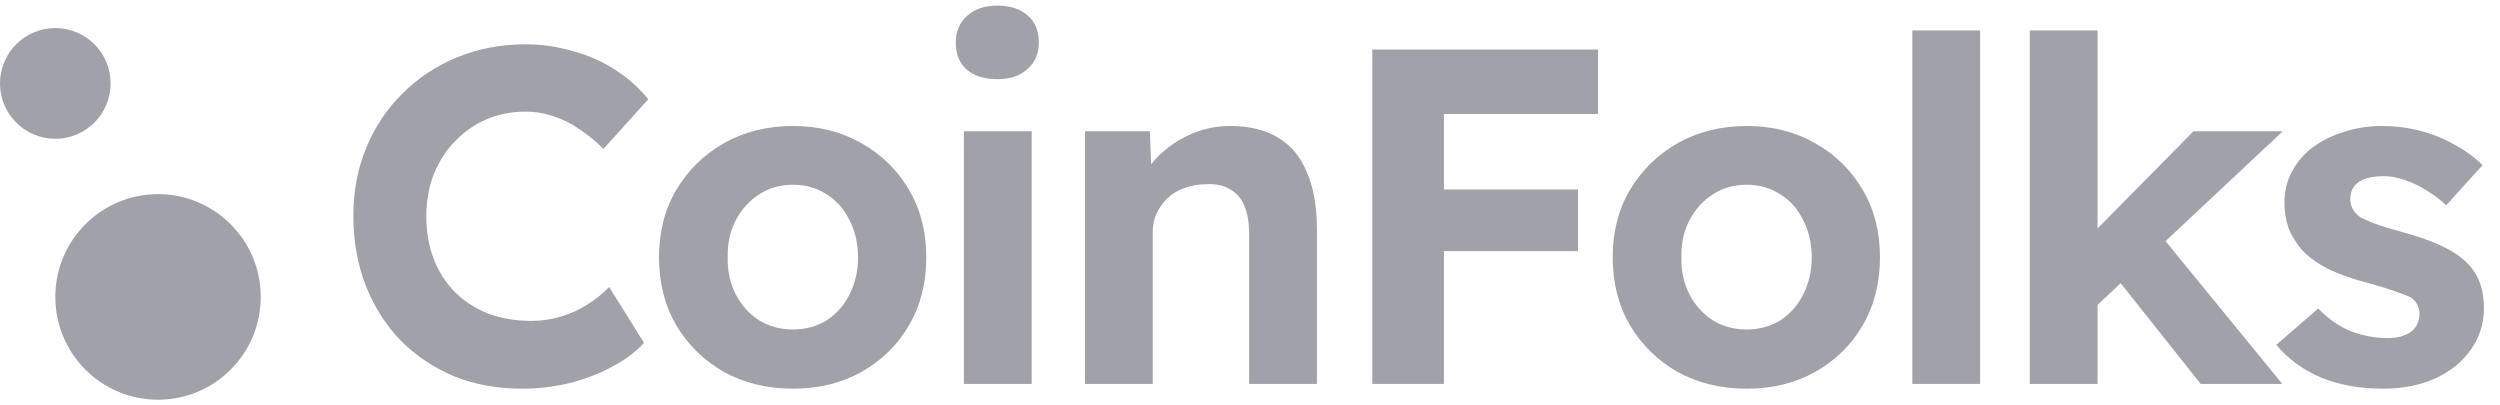
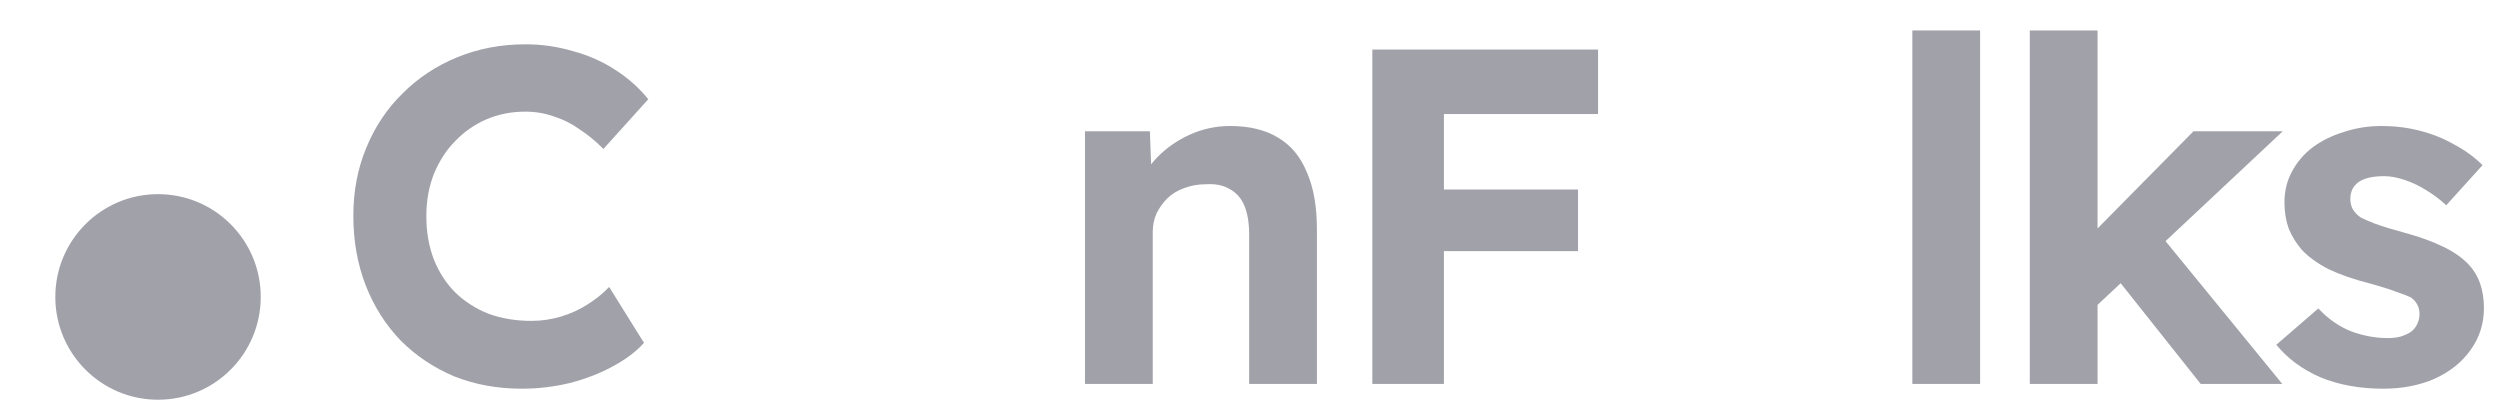
<svg xmlns="http://www.w3.org/2000/svg" width="111" height="18" viewBox="0 0 111 18" fill="none">
  <path d="M23.168 17.258C22.081 17.258 21.078 17.075 20.159 16.707C19.255 16.325 18.464 15.795 17.786 15.116C17.122 14.424 16.606 13.611 16.239 12.677C15.872 11.73 15.688 10.698 15.688 9.581C15.688 8.492 15.879 7.488 16.26 6.569C16.642 5.636 17.178 4.83 17.871 4.151C18.563 3.459 19.375 2.921 20.308 2.54C21.24 2.158 22.25 1.967 23.338 1.967C24.044 1.967 24.737 2.066 25.415 2.264C26.107 2.448 26.736 2.723 27.301 3.091C27.88 3.459 28.374 3.897 28.784 4.406L26.792 6.612C26.453 6.272 26.1 5.982 25.733 5.742C25.379 5.488 24.998 5.297 24.588 5.169C24.193 5.028 23.769 4.957 23.317 4.957C22.709 4.957 22.137 5.07 21.6 5.297C21.078 5.523 20.619 5.841 20.223 6.251C19.827 6.647 19.509 7.135 19.269 7.714C19.043 8.28 18.93 8.909 18.93 9.602C18.93 10.309 19.043 10.952 19.269 11.532C19.495 12.098 19.813 12.585 20.223 12.995C20.633 13.391 21.12 13.702 21.685 13.929C22.264 14.141 22.9 14.247 23.592 14.247C24.044 14.247 24.482 14.183 24.906 14.056C25.33 13.929 25.718 13.752 26.072 13.526C26.439 13.299 26.764 13.038 27.046 12.741L28.593 15.222C28.254 15.604 27.795 15.95 27.216 16.262C26.651 16.573 26.015 16.82 25.309 17.004C24.602 17.174 23.889 17.258 23.168 17.258Z" fill="#A1A1AA" />
-   <path d="M35.215 17.258C34.07 17.258 33.046 17.011 32.142 16.516C31.252 16.007 30.545 15.314 30.023 14.438C29.514 13.561 29.26 12.557 29.26 11.426C29.26 10.295 29.514 9.298 30.023 8.436C30.545 7.559 31.252 6.866 32.142 6.357C33.046 5.848 34.07 5.594 35.215 5.594C36.345 5.594 37.355 5.848 38.245 6.357C39.149 6.866 39.855 7.559 40.364 8.436C40.873 9.298 41.127 10.295 41.127 11.426C41.127 12.557 40.873 13.561 40.364 14.438C39.855 15.314 39.149 16.007 38.245 16.516C37.355 17.011 36.345 17.258 35.215 17.258ZM35.215 14.629C35.766 14.629 36.26 14.494 36.698 14.226C37.136 13.943 37.475 13.561 37.715 13.08C37.969 12.585 38.096 12.034 38.096 11.426C38.096 10.804 37.969 10.252 37.715 9.772C37.475 9.277 37.136 8.895 36.698 8.626C36.26 8.344 35.766 8.202 35.215 8.202C34.649 8.202 34.148 8.344 33.71 8.626C33.272 8.909 32.926 9.291 32.672 9.772C32.417 10.252 32.297 10.804 32.311 11.426C32.297 12.034 32.417 12.585 32.672 13.08C32.926 13.561 33.272 13.943 33.71 14.226C34.148 14.494 34.649 14.629 35.215 14.629Z" fill="#A1A1AA" />
-   <path d="M42.797 17.046V5.827H45.806V17.046H42.797ZM44.281 3.515C43.702 3.515 43.249 3.374 42.925 3.091C42.6 2.808 42.437 2.405 42.437 1.882C42.437 1.401 42.6 1.013 42.925 0.716C43.264 0.405 43.716 0.249 44.281 0.249C44.86 0.249 45.312 0.397 45.637 0.694C45.962 0.977 46.124 1.373 46.124 1.882C46.124 2.377 45.955 2.773 45.616 3.07C45.291 3.367 44.846 3.515 44.281 3.515Z" fill="#A1A1AA" />
  <path d="M48.173 17.046V5.827H51.055L51.139 8.117L50.546 8.372C50.702 7.863 50.977 7.403 51.373 6.993C51.782 6.569 52.27 6.23 52.835 5.975C53.4 5.721 53.993 5.594 54.615 5.594C55.462 5.594 56.169 5.763 56.734 6.103C57.313 6.442 57.744 6.958 58.026 7.651C58.323 8.33 58.471 9.171 58.471 10.175V17.046H55.462V10.408C55.462 9.899 55.392 9.475 55.251 9.135C55.109 8.796 54.89 8.549 54.594 8.393C54.311 8.223 53.958 8.153 53.534 8.181C53.195 8.181 52.877 8.238 52.581 8.351C52.298 8.45 52.051 8.598 51.839 8.796C51.641 8.994 51.478 9.22 51.351 9.475C51.238 9.729 51.182 10.005 51.182 10.302V17.046H49.699C49.374 17.046 49.084 17.046 48.83 17.046C48.575 17.046 48.356 17.046 48.173 17.046Z" fill="#A1A1AA" />
  <path d="M60.931 17.046V2.2H64.11V17.046H60.931ZM62.393 11.15V8.414H70.064V11.15H62.393ZM62.393 5.063V2.2H70.954V5.063H62.393Z" fill="#A1A1AA" />
-   <path d="M77.558 17.258C76.414 17.258 75.39 17.011 74.486 16.516C73.596 16.007 72.889 15.314 72.367 14.438C71.858 13.561 71.604 12.557 71.604 11.426C71.604 10.295 71.858 9.298 72.367 8.436C72.889 7.559 73.596 6.866 74.486 6.357C75.39 5.848 76.414 5.594 77.558 5.594C78.688 5.594 79.699 5.848 80.589 6.357C81.493 6.866 82.199 7.559 82.708 8.436C83.216 9.298 83.471 10.295 83.471 11.426C83.471 12.557 83.216 13.561 82.708 14.438C82.199 15.314 81.493 16.007 80.589 16.516C79.699 17.011 78.688 17.258 77.558 17.258ZM77.558 14.629C78.109 14.629 78.604 14.494 79.042 14.226C79.48 13.943 79.819 13.561 80.059 13.08C80.313 12.585 80.44 12.034 80.44 11.426C80.44 10.804 80.313 10.252 80.059 9.772C79.819 9.277 79.48 8.895 79.042 8.626C78.604 8.344 78.109 8.202 77.558 8.202C76.993 8.202 76.492 8.344 76.054 8.626C75.616 8.909 75.27 9.291 75.015 9.772C74.761 10.252 74.641 10.804 74.655 11.426C74.641 12.034 74.761 12.585 75.015 13.08C75.27 13.561 75.616 13.943 76.054 14.226C76.492 14.494 76.993 14.629 77.558 14.629Z" fill="#A1A1AA" />
-   <path d="M84.908 17.046V1.352H87.917V17.046H84.908Z" fill="#A1A1AA" />
+   <path d="M84.908 17.046V1.352H87.917V17.046H84.908" fill="#A1A1AA" />
  <path d="M92.984 13.674L92.094 11.193L97.392 5.827H101.355L92.984 13.674ZM90.123 17.046V1.352H93.132V17.046H90.123ZM97.71 17.046L93.683 11.977L95.802 10.281L101.333 17.046H97.71Z" fill="#A1A1AA" />
  <path d="M105.816 17.258C104.771 17.258 103.838 17.089 103.019 16.749C102.214 16.396 101.564 15.915 101.069 15.307L102.934 13.695C103.372 14.162 103.859 14.501 104.396 14.713C104.933 14.911 105.47 15.01 106.007 15.01C106.219 15.01 106.409 14.989 106.579 14.947C106.763 14.89 106.918 14.819 107.045 14.735C107.172 14.636 107.264 14.522 107.321 14.395C107.391 14.254 107.427 14.105 107.427 13.95C107.427 13.639 107.299 13.391 107.045 13.207C106.904 13.137 106.685 13.052 106.388 12.953C106.092 12.84 105.71 12.72 105.244 12.592C104.523 12.409 103.909 12.197 103.4 11.956C102.906 11.702 102.51 11.419 102.214 11.108C101.959 10.811 101.761 10.493 101.62 10.153C101.493 9.8 101.43 9.411 101.43 8.987C101.43 8.478 101.543 8.018 101.769 7.608C101.995 7.184 102.305 6.824 102.701 6.527C103.111 6.23 103.577 6.004 104.1 5.848C104.622 5.678 105.173 5.594 105.752 5.594C106.332 5.594 106.897 5.664 107.448 5.806C107.999 5.947 108.507 6.152 108.973 6.421C109.454 6.675 109.871 6.979 110.224 7.333L108.613 9.114C108.359 8.874 108.069 8.655 107.744 8.457C107.434 8.259 107.109 8.103 106.77 7.99C106.431 7.877 106.127 7.821 105.858 7.821C105.618 7.821 105.399 7.842 105.201 7.884C105.018 7.927 104.862 7.99 104.735 8.075C104.608 8.16 104.509 8.273 104.439 8.414C104.382 8.542 104.354 8.683 104.354 8.839C104.354 8.994 104.389 9.143 104.46 9.284C104.545 9.425 104.658 9.545 104.799 9.644C104.954 9.729 105.18 9.828 105.477 9.941C105.788 10.055 106.205 10.182 106.727 10.323C107.405 10.507 107.978 10.712 108.444 10.938C108.924 11.164 109.305 11.426 109.588 11.723C109.828 11.977 110.005 12.267 110.118 12.592C110.231 12.918 110.287 13.278 110.287 13.674C110.287 14.367 110.09 14.989 109.694 15.54C109.313 16.078 108.783 16.502 108.105 16.813C107.427 17.11 106.664 17.258 105.816 17.258Z" fill="#A1A1AA" />
  <path d="M11.577 13.184C11.577 15.705 9.535 17.748 7.016 17.748C4.498 17.748 2.456 15.705 2.456 13.184C2.456 10.663 4.498 8.62 7.016 8.62C9.535 8.62 11.577 10.663 11.577 13.184Z" fill="#A1A1AA" />
-   <path d="M4.911 3.704C4.911 5.061 3.812 6.162 2.456 6.162C1.099 6.162 0 5.061 0 3.704C0 2.347 1.099 1.246 2.456 1.246C3.812 1.246 4.911 2.347 4.911 3.704Z" fill="#A1A1AA" />
</svg>